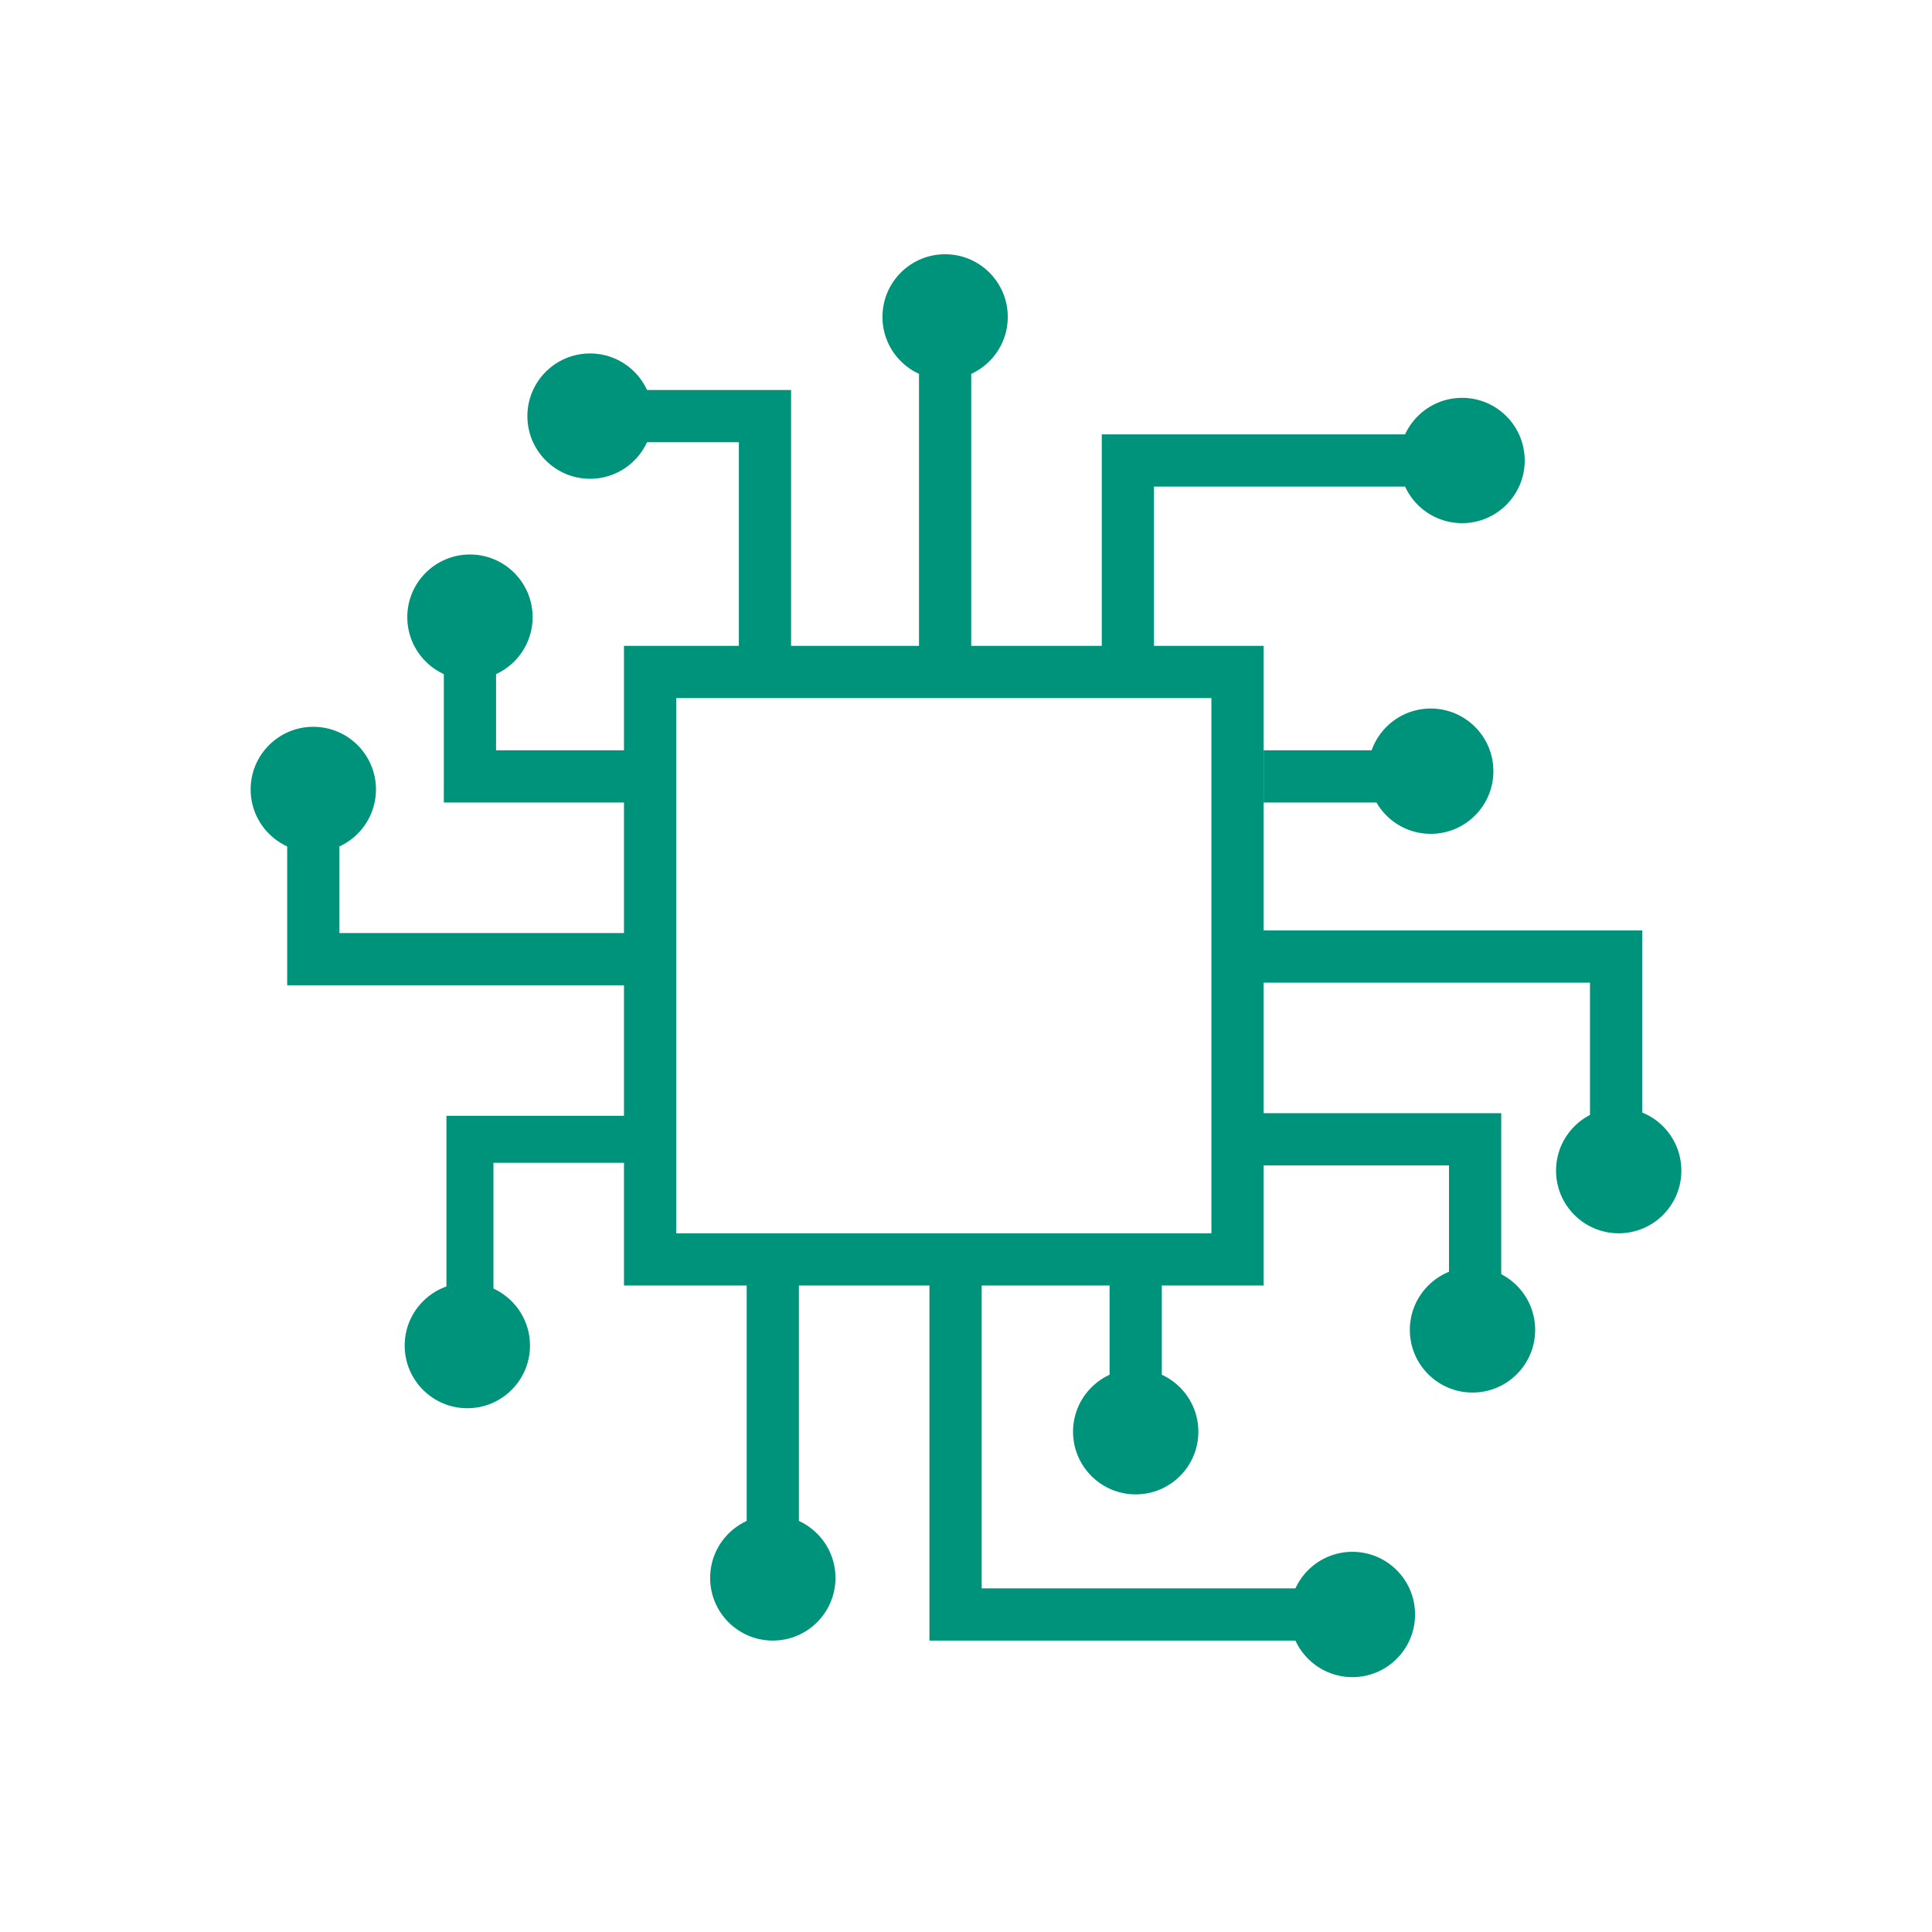
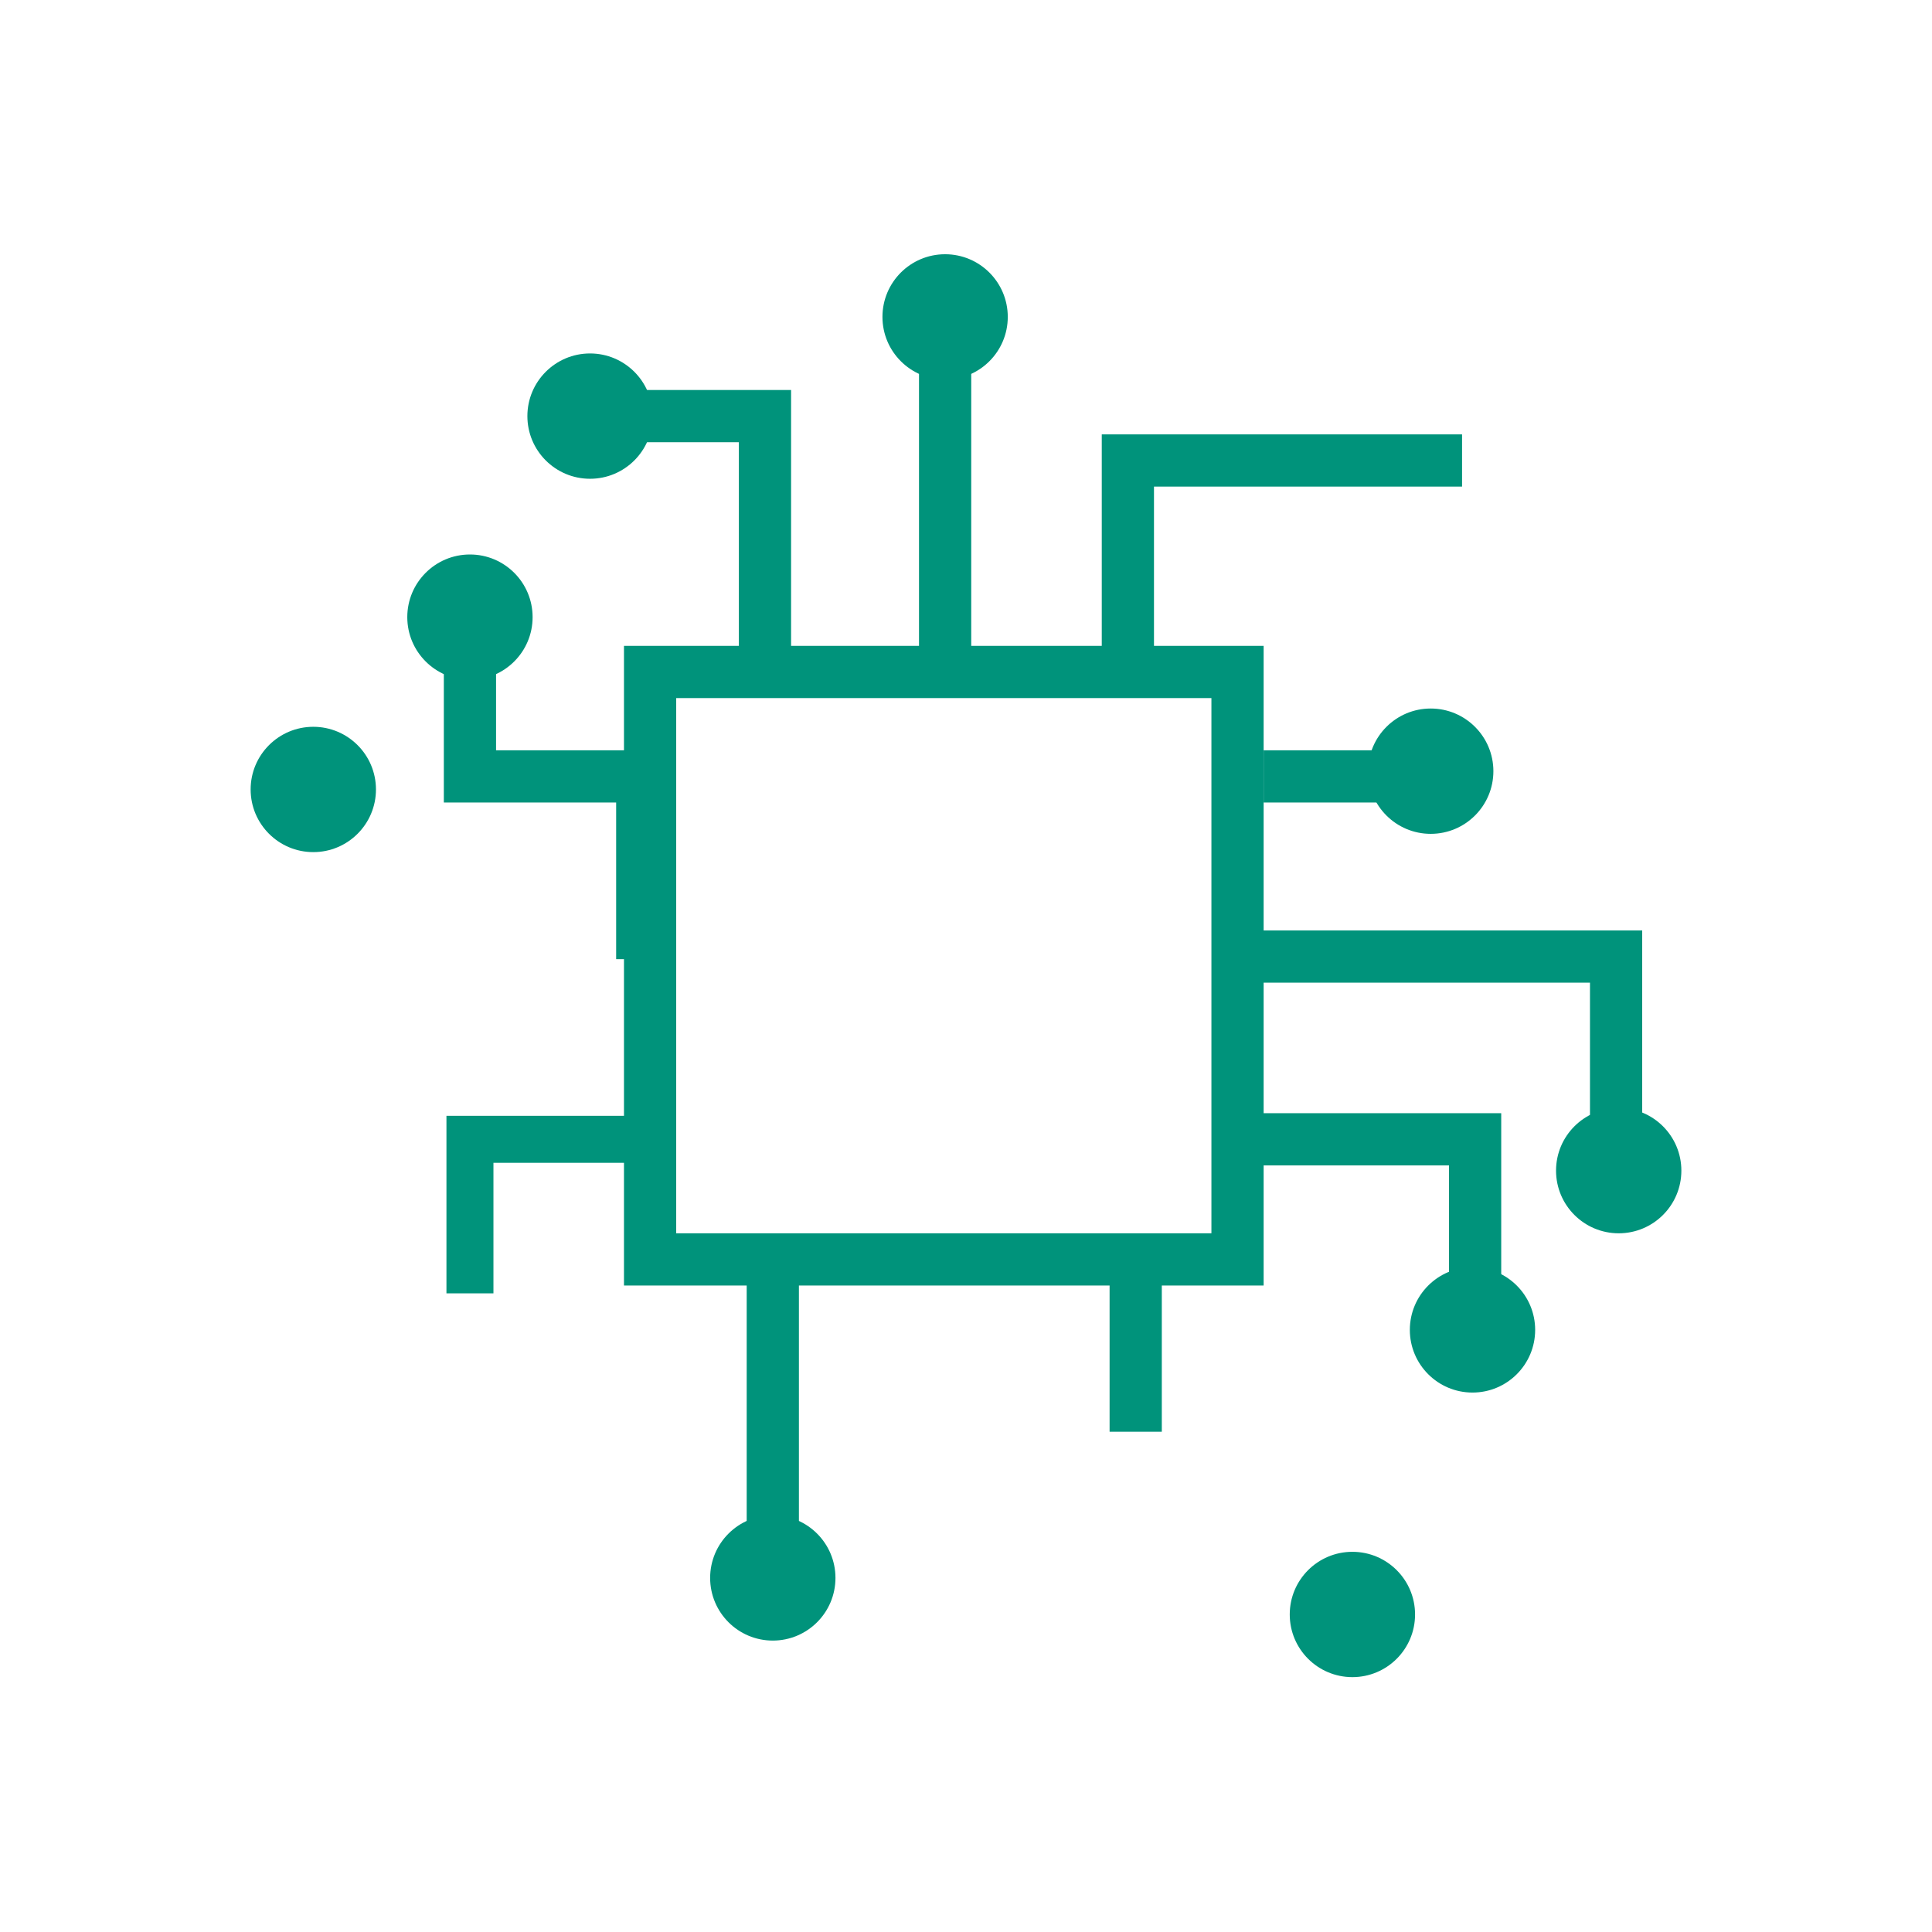
<svg xmlns="http://www.w3.org/2000/svg" version="1.1" id="レイヤー_1" x="0px" y="0px" viewBox="0 0 74 74" style="enable-background:new 0 0 74 74;" xml:space="preserve">
  <style type="text/css">
	.st0{fill:none;stroke:#00937B;stroke-width:2;stroke-miterlimit:10;}
	.st1{fill:#00937B;}
	.st2{fill:none;stroke:#00937B;stroke-width:1.8;stroke-miterlimit:10;}
</style>
  <g transform="translate(23153 17939.938)">
    <rect x="-23128.1" y="-17914.2" class="st0" width="22.5" height="22.5" />
    <path class="st0" d="M-23123.7-17914.6v-9.4h-4.8" />
    <line class="st0" x1="-23116.8" y1="-17927.8" x2="-23116.8" y2="-17914.7" />
    <path class="st0" d="M-23109.8-17914.5v-7.8h12.8" />
    <circle class="st1" cx="-23130.4" cy="-17924" r="2.4" />
    <circle class="st1" cx="-23116.8" cy="-17927.8" r="2.4" />
-     <circle class="st1" cx="-23097" cy="-17922.3" r="2.4" />
    <path class="st2" d="M-23128.6-17896.3h-6.4v5.9" />
-     <path class="st0" d="M-23128.4-17903.2h-12.6v-6.1" />
+     <path class="st0" d="M-23128.4-17903.2v-6.1" />
    <path class="st0" d="M-23128.2-17910.2h-6.8v-6.1" />
-     <circle class="st1" cx="-23135.1" cy="-17888.4" r="2.4" />
    <circle class="st1" cx="-23141" cy="-17909.7" r="2.4" />
    <circle class="st1" cx="-23135" cy="-17916.3" r="2.4" />
    <line class="st0" x1="-23109.5" y1="-17891.3" x2="-23109.5" y2="-17885.1" />
-     <path class="st0" d="M-23116.4-17891.2v13.1h15.3" />
    <line class="st0" x1="-23123.4" y1="-17891.4" x2="-23123.4" y2="-17879.5" />
-     <circle class="st1" cx="-23109.5" cy="-17885.1" r="2.4" />
    <circle class="st1" cx="-23101.2" cy="-17878.1" r="2.4" />
    <circle class="st1" cx="-23123.4" cy="-17879.5" r="2.4" />
    <line class="st0" x1="-23104.6" y1="-17910.2" x2="-23098.2" y2="-17910.2" />
    <path class="st0" d="M-23104.9-17903.3h13.8v7.5" />
    <path class="st0" d="M-23105-17896.3h8.5v7.3" />
    <circle class="st1" cx="-23098.2" cy="-17910.4" r="2.4" />
    <circle class="st1" cx="-23091" cy="-17895.1" r="2.4" />
    <circle class="st1" cx="-23096.6" cy="-17889" r="2.4" />
  </g>
</svg>